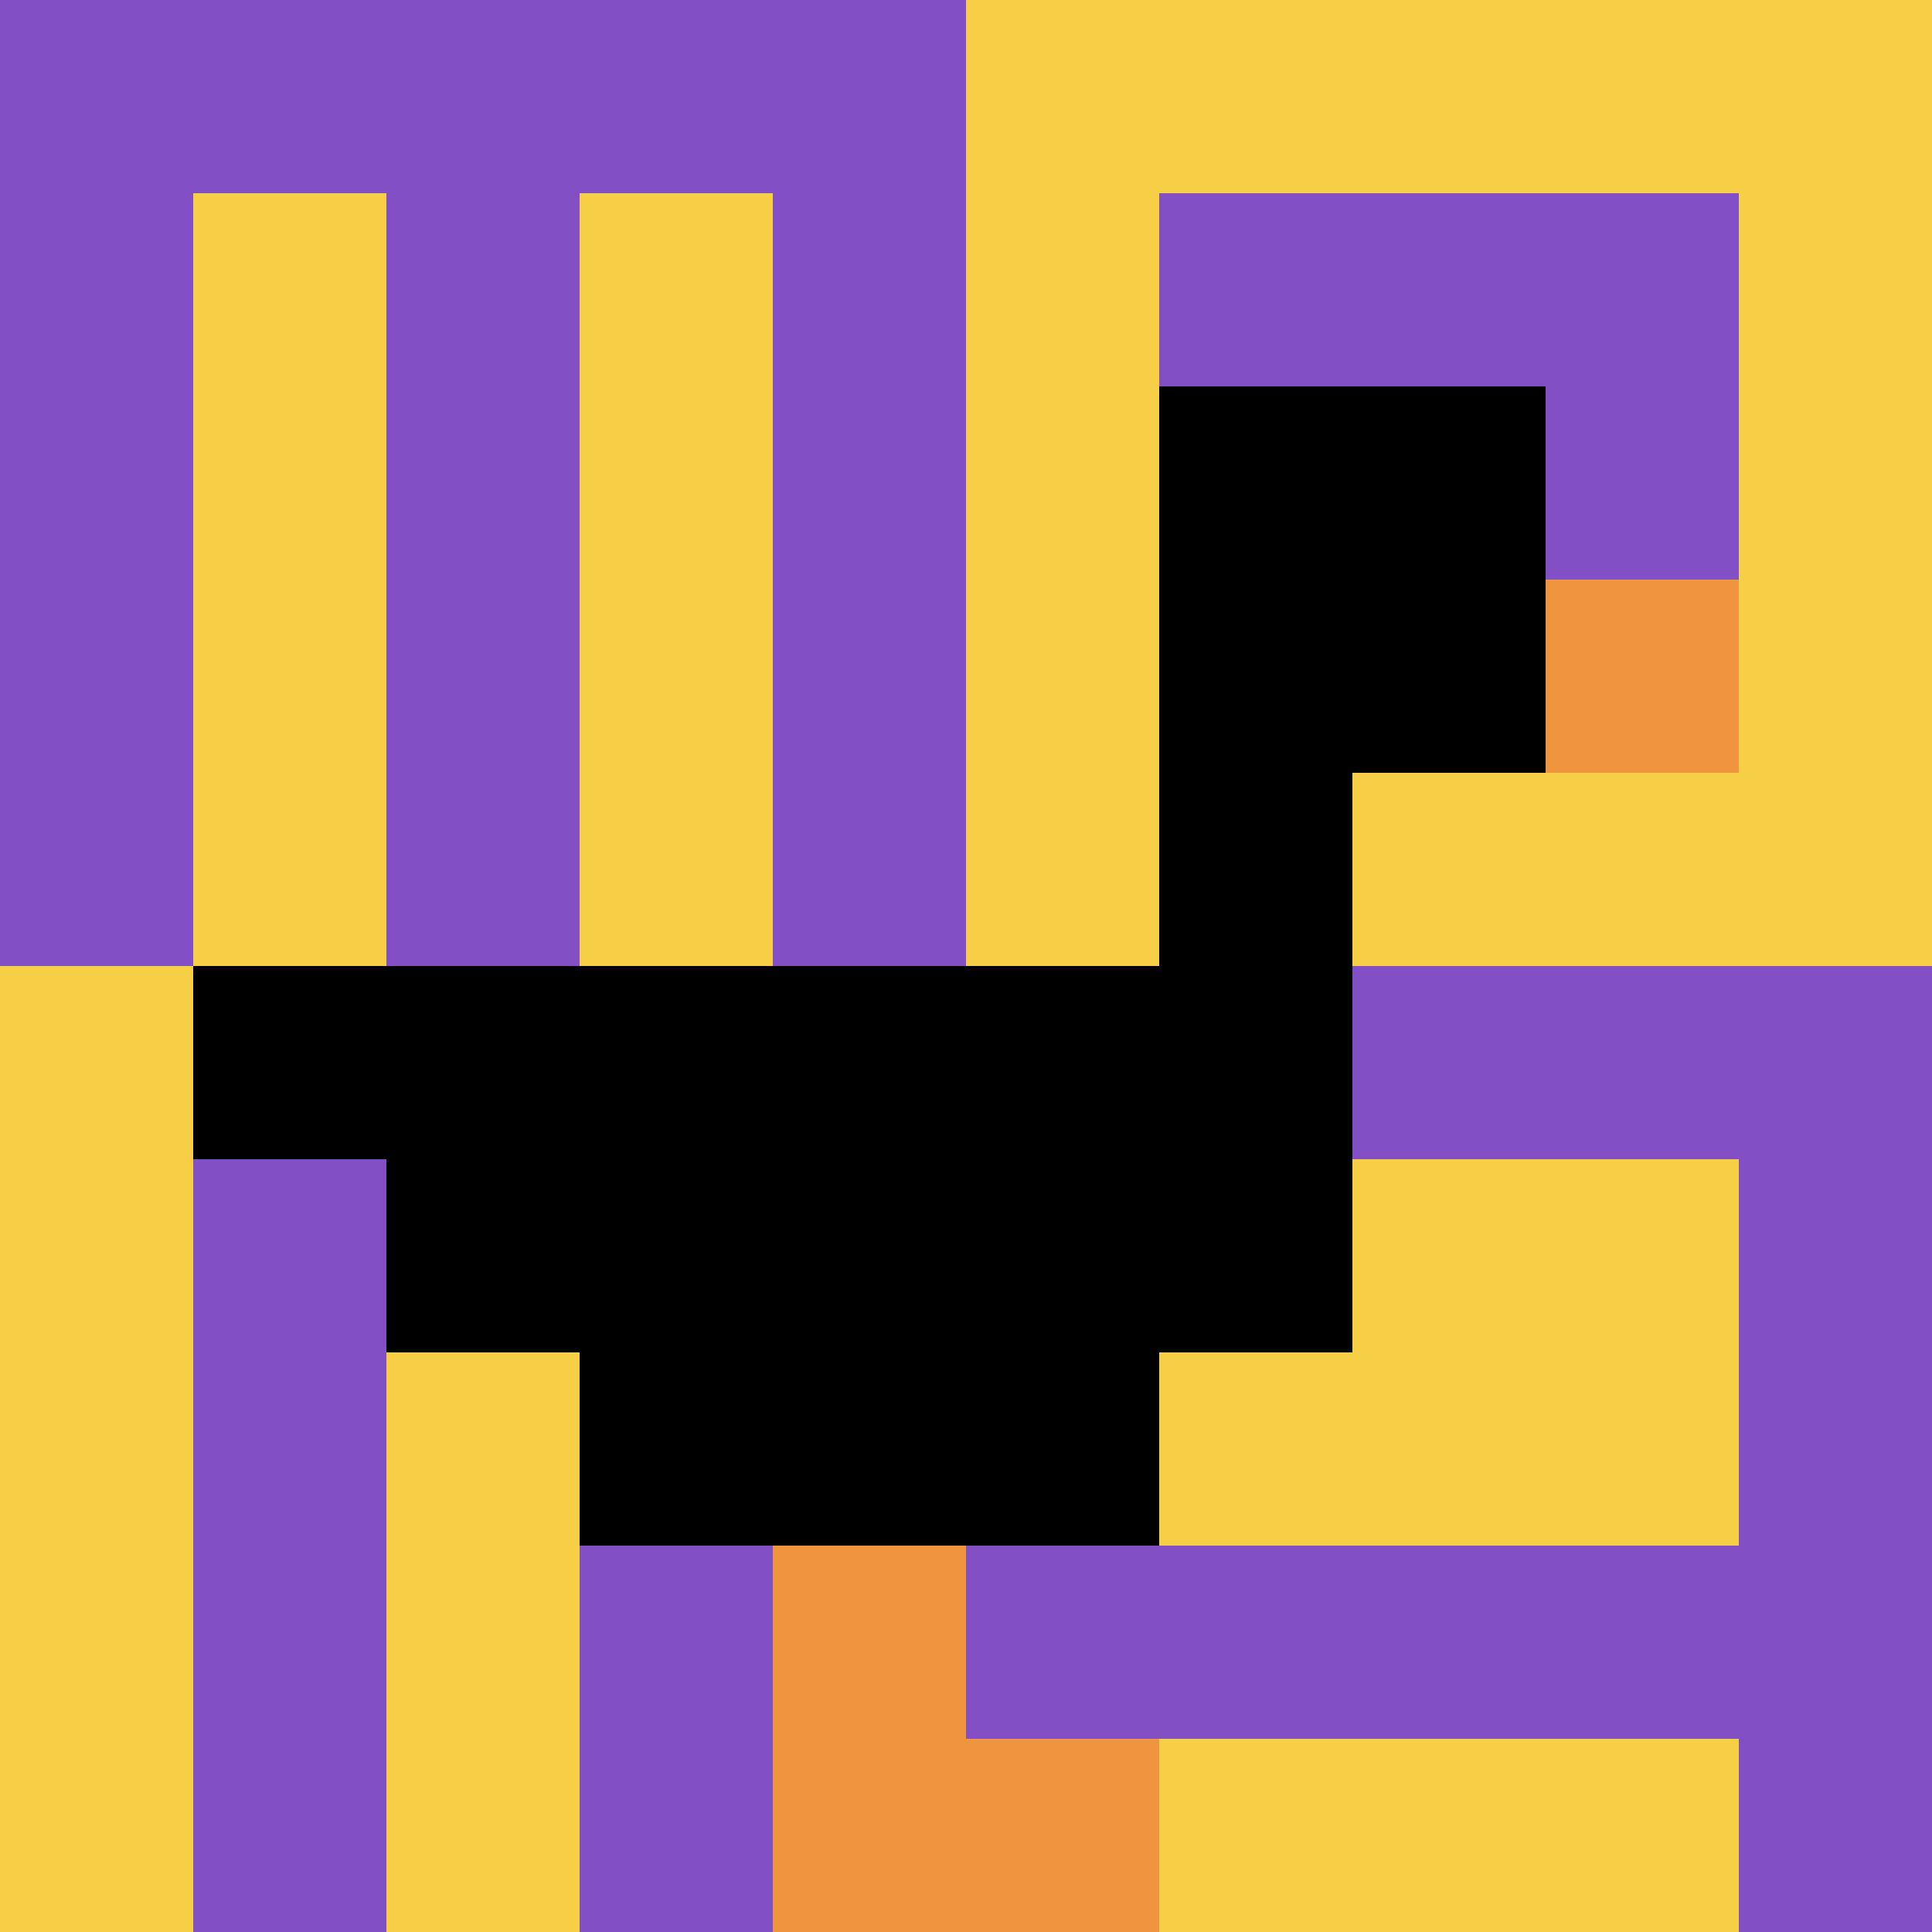
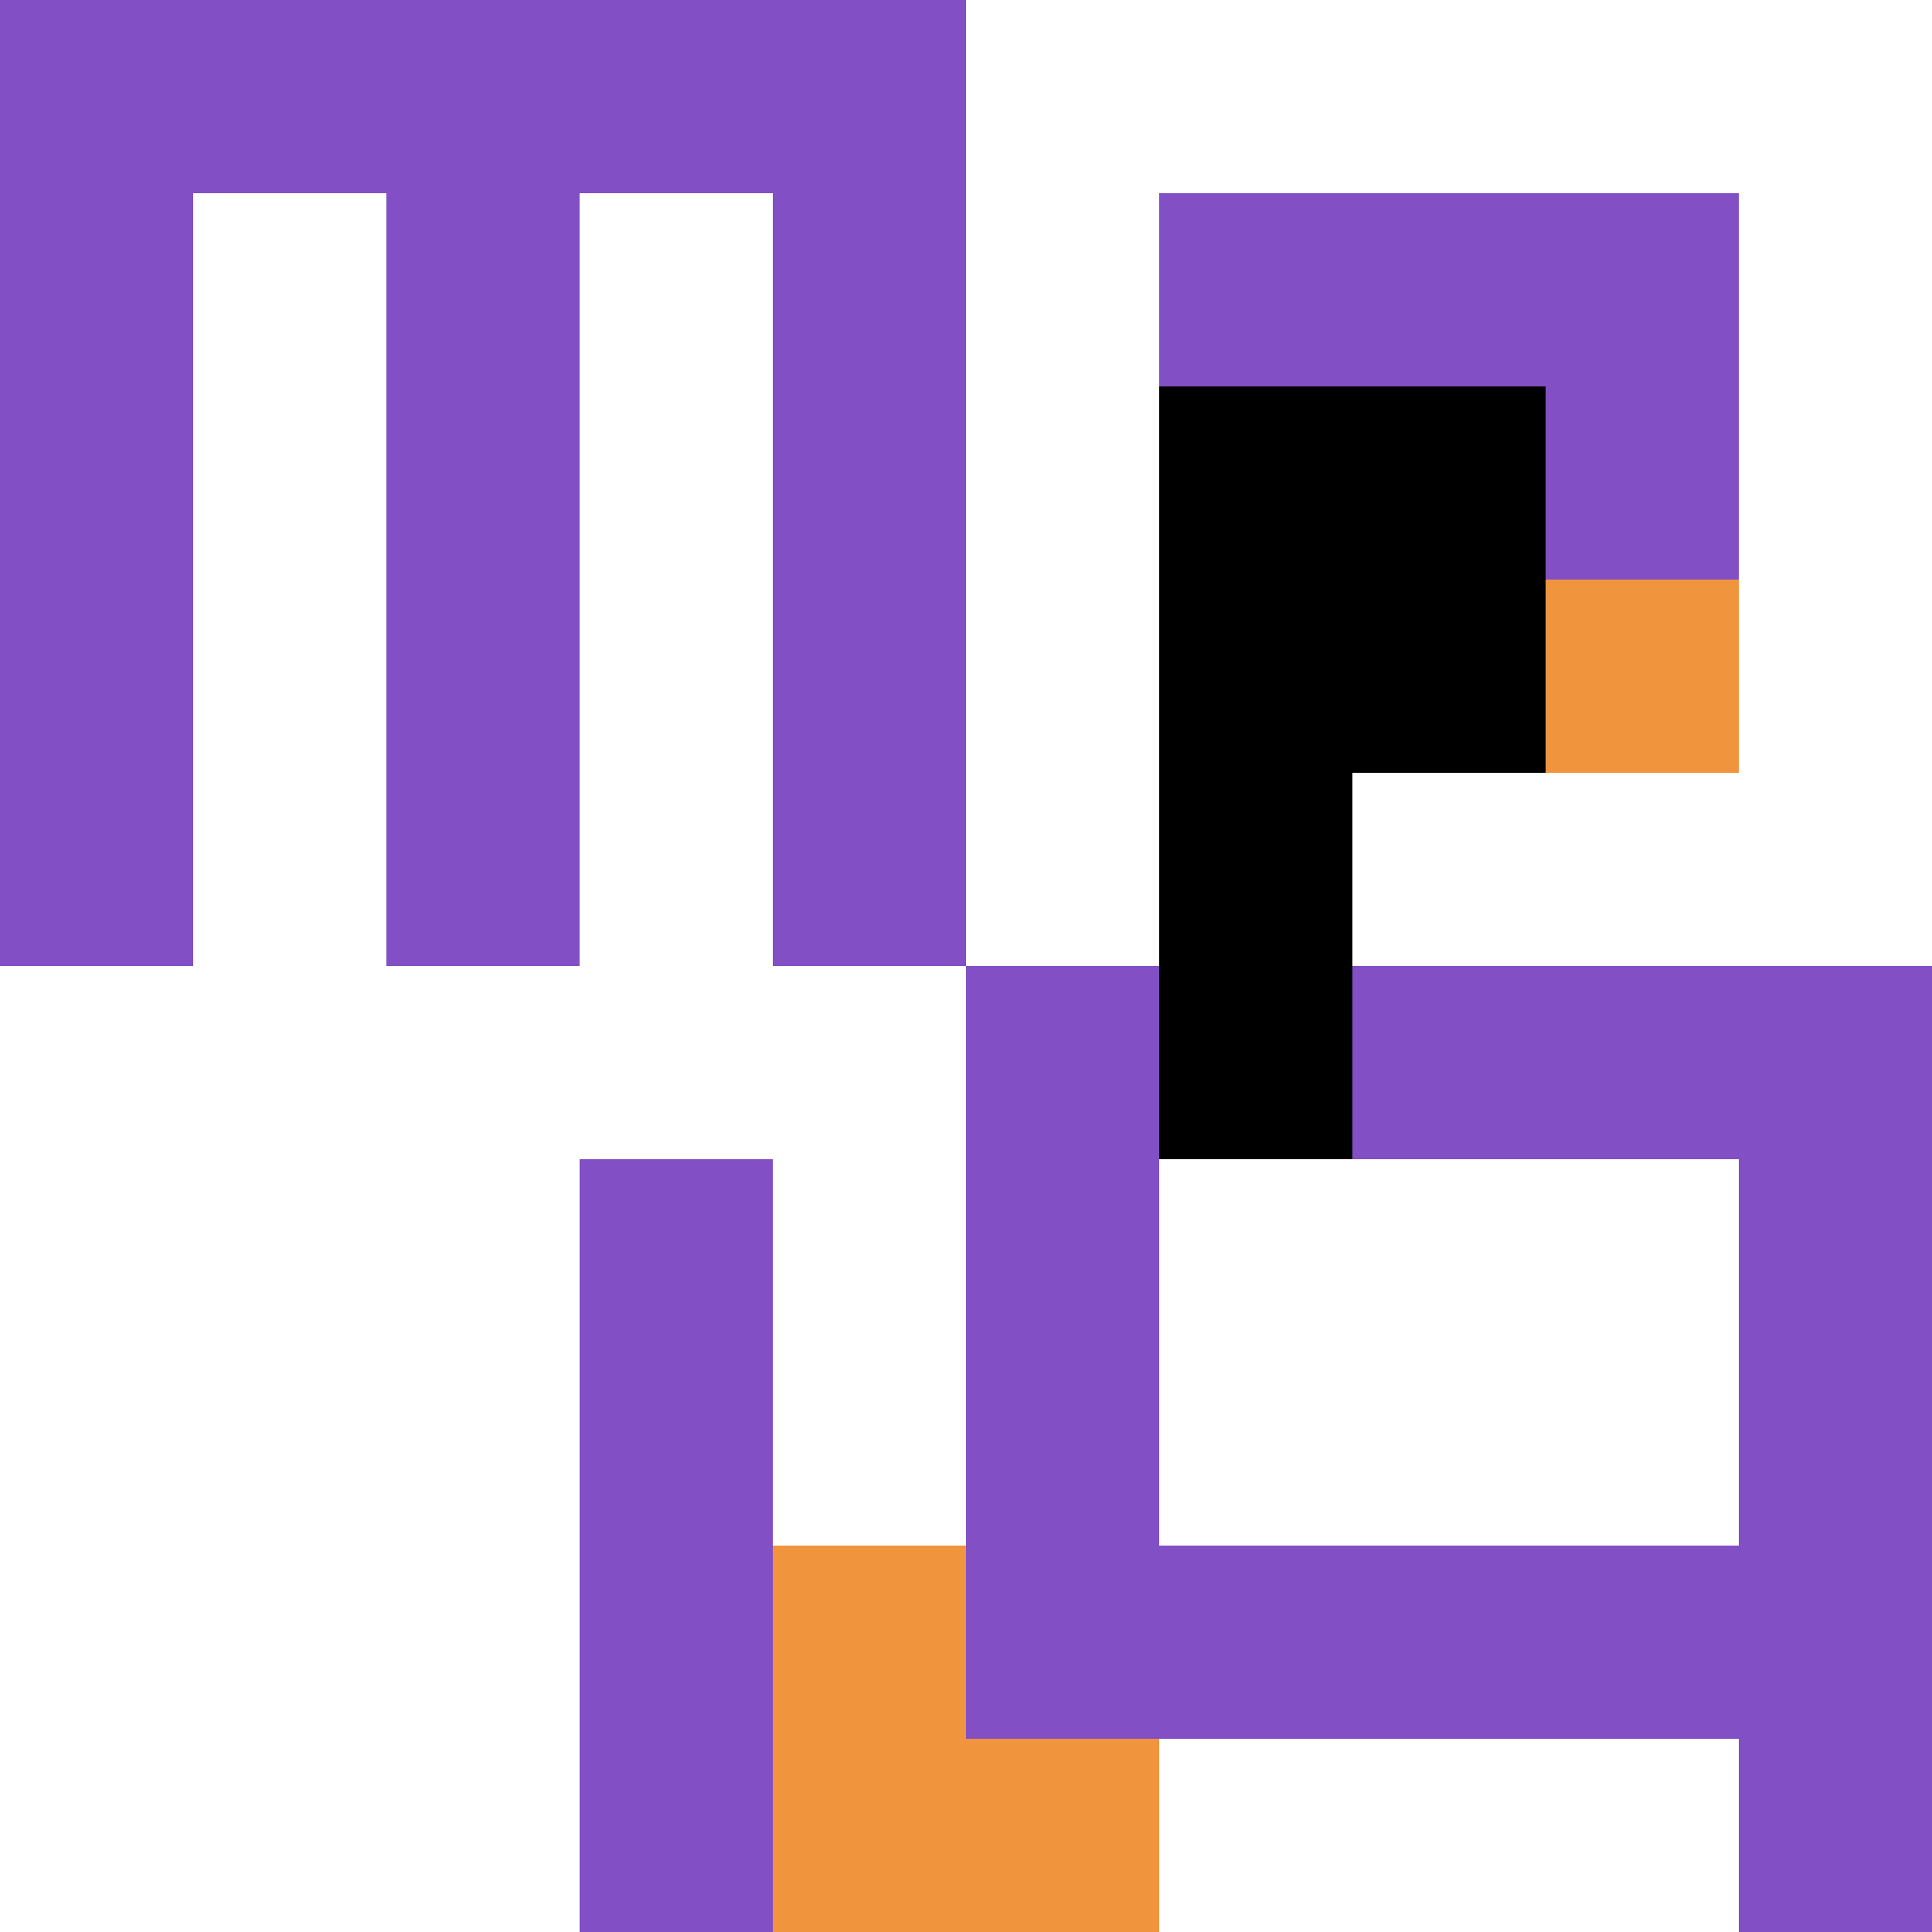
<svg xmlns="http://www.w3.org/2000/svg" version="1.1" width="702" height="702">
  <title>'goose-pfp-966597' by Dmitri Cherniak</title>
  <desc>seed=966597
backgroundColor=#ffffff
padding=20
innerPadding=0
timeout=500
dimension=1
border=false
Save=function(){return n.handleSave()}
frame=4

Rendered at Sun Sep 15 2024 17:57:07 GMT+0100 (West Africa Standard Time)
Generated in 1ms
</desc>
  <defs />
  <rect width="100%" height="100%" fill="#ffffff" />
  <g>
    <g id="0-0">
-       <rect x="0" y="0" height="702" width="702" fill="#F7CF46" />
      <g>
        <rect id="0-0-0-0-5-1" x="0" y="0" width="351" height="70.2" fill="#834FC4" />
        <rect id="0-0-0-0-1-5" x="0" y="0" width="70.2" height="351" fill="#834FC4" />
        <rect id="0-0-2-0-1-5" x="140.4" y="0" width="70.2" height="351" fill="#834FC4" />
        <rect id="0-0-4-0-1-5" x="280.8" y="0" width="70.2" height="351" fill="#834FC4" />
        <rect id="0-0-6-1-3-3" x="421.2" y="70.2" width="210.6" height="210.6" fill="#834FC4" />
-         <rect id="0-0-1-6-1-4" x="70.2" y="421.2" width="70.2" height="280.8" fill="#834FC4" />
        <rect id="0-0-3-6-1-4" x="210.6" y="421.2" width="70.2" height="280.8" fill="#834FC4" />
        <rect id="0-0-5-5-5-1" x="351" y="351" width="351" height="70.2" fill="#834FC4" />
        <rect id="0-0-5-8-5-1" x="351" y="561.6" width="351" height="70.2" fill="#834FC4" />
        <rect id="0-0-5-5-1-5" x="351" y="351" width="70.2" height="351" fill="#834FC4" />
        <rect id="0-0-9-5-1-5" x="631.8" y="351" width="70.2" height="351" fill="#834FC4" />
      </g>
      <g>
        <rect id="0-0-6-2-2-2" x="421.2" y="140.4" width="140.4" height="140.4" fill="#000000" />
        <rect id="0-0-6-2-1-4" x="421.2" y="140.4" width="70.2" height="280.8" fill="#000000" />
-         <rect id="0-0-1-5-5-1" x="70.2" y="351" width="351" height="70.2" fill="#000000" />
-         <rect id="0-0-2-5-5-2" x="140.4" y="351" width="351" height="140.4" fill="#000000" />
-         <rect id="0-0-3-5-3-3" x="210.6" y="351" width="210.6" height="210.6" fill="#000000" />
        <rect id="0-0-8-3-1-1" x="561.6" y="210.6" width="70.2" height="70.2" fill="#F0943E" />
        <rect id="0-0-4-8-1-2" x="280.8" y="561.6" width="70.2" height="140.4" fill="#F0943E" />
        <rect id="0-0-4-9-2-1" x="280.8" y="631.8" width="140.4" height="70.2" fill="#F0943E" />
      </g>
      <rect x="0" y="0" stroke="white" stroke-width="0" height="702" width="702" fill="none" />
    </g>
  </g>
</svg>